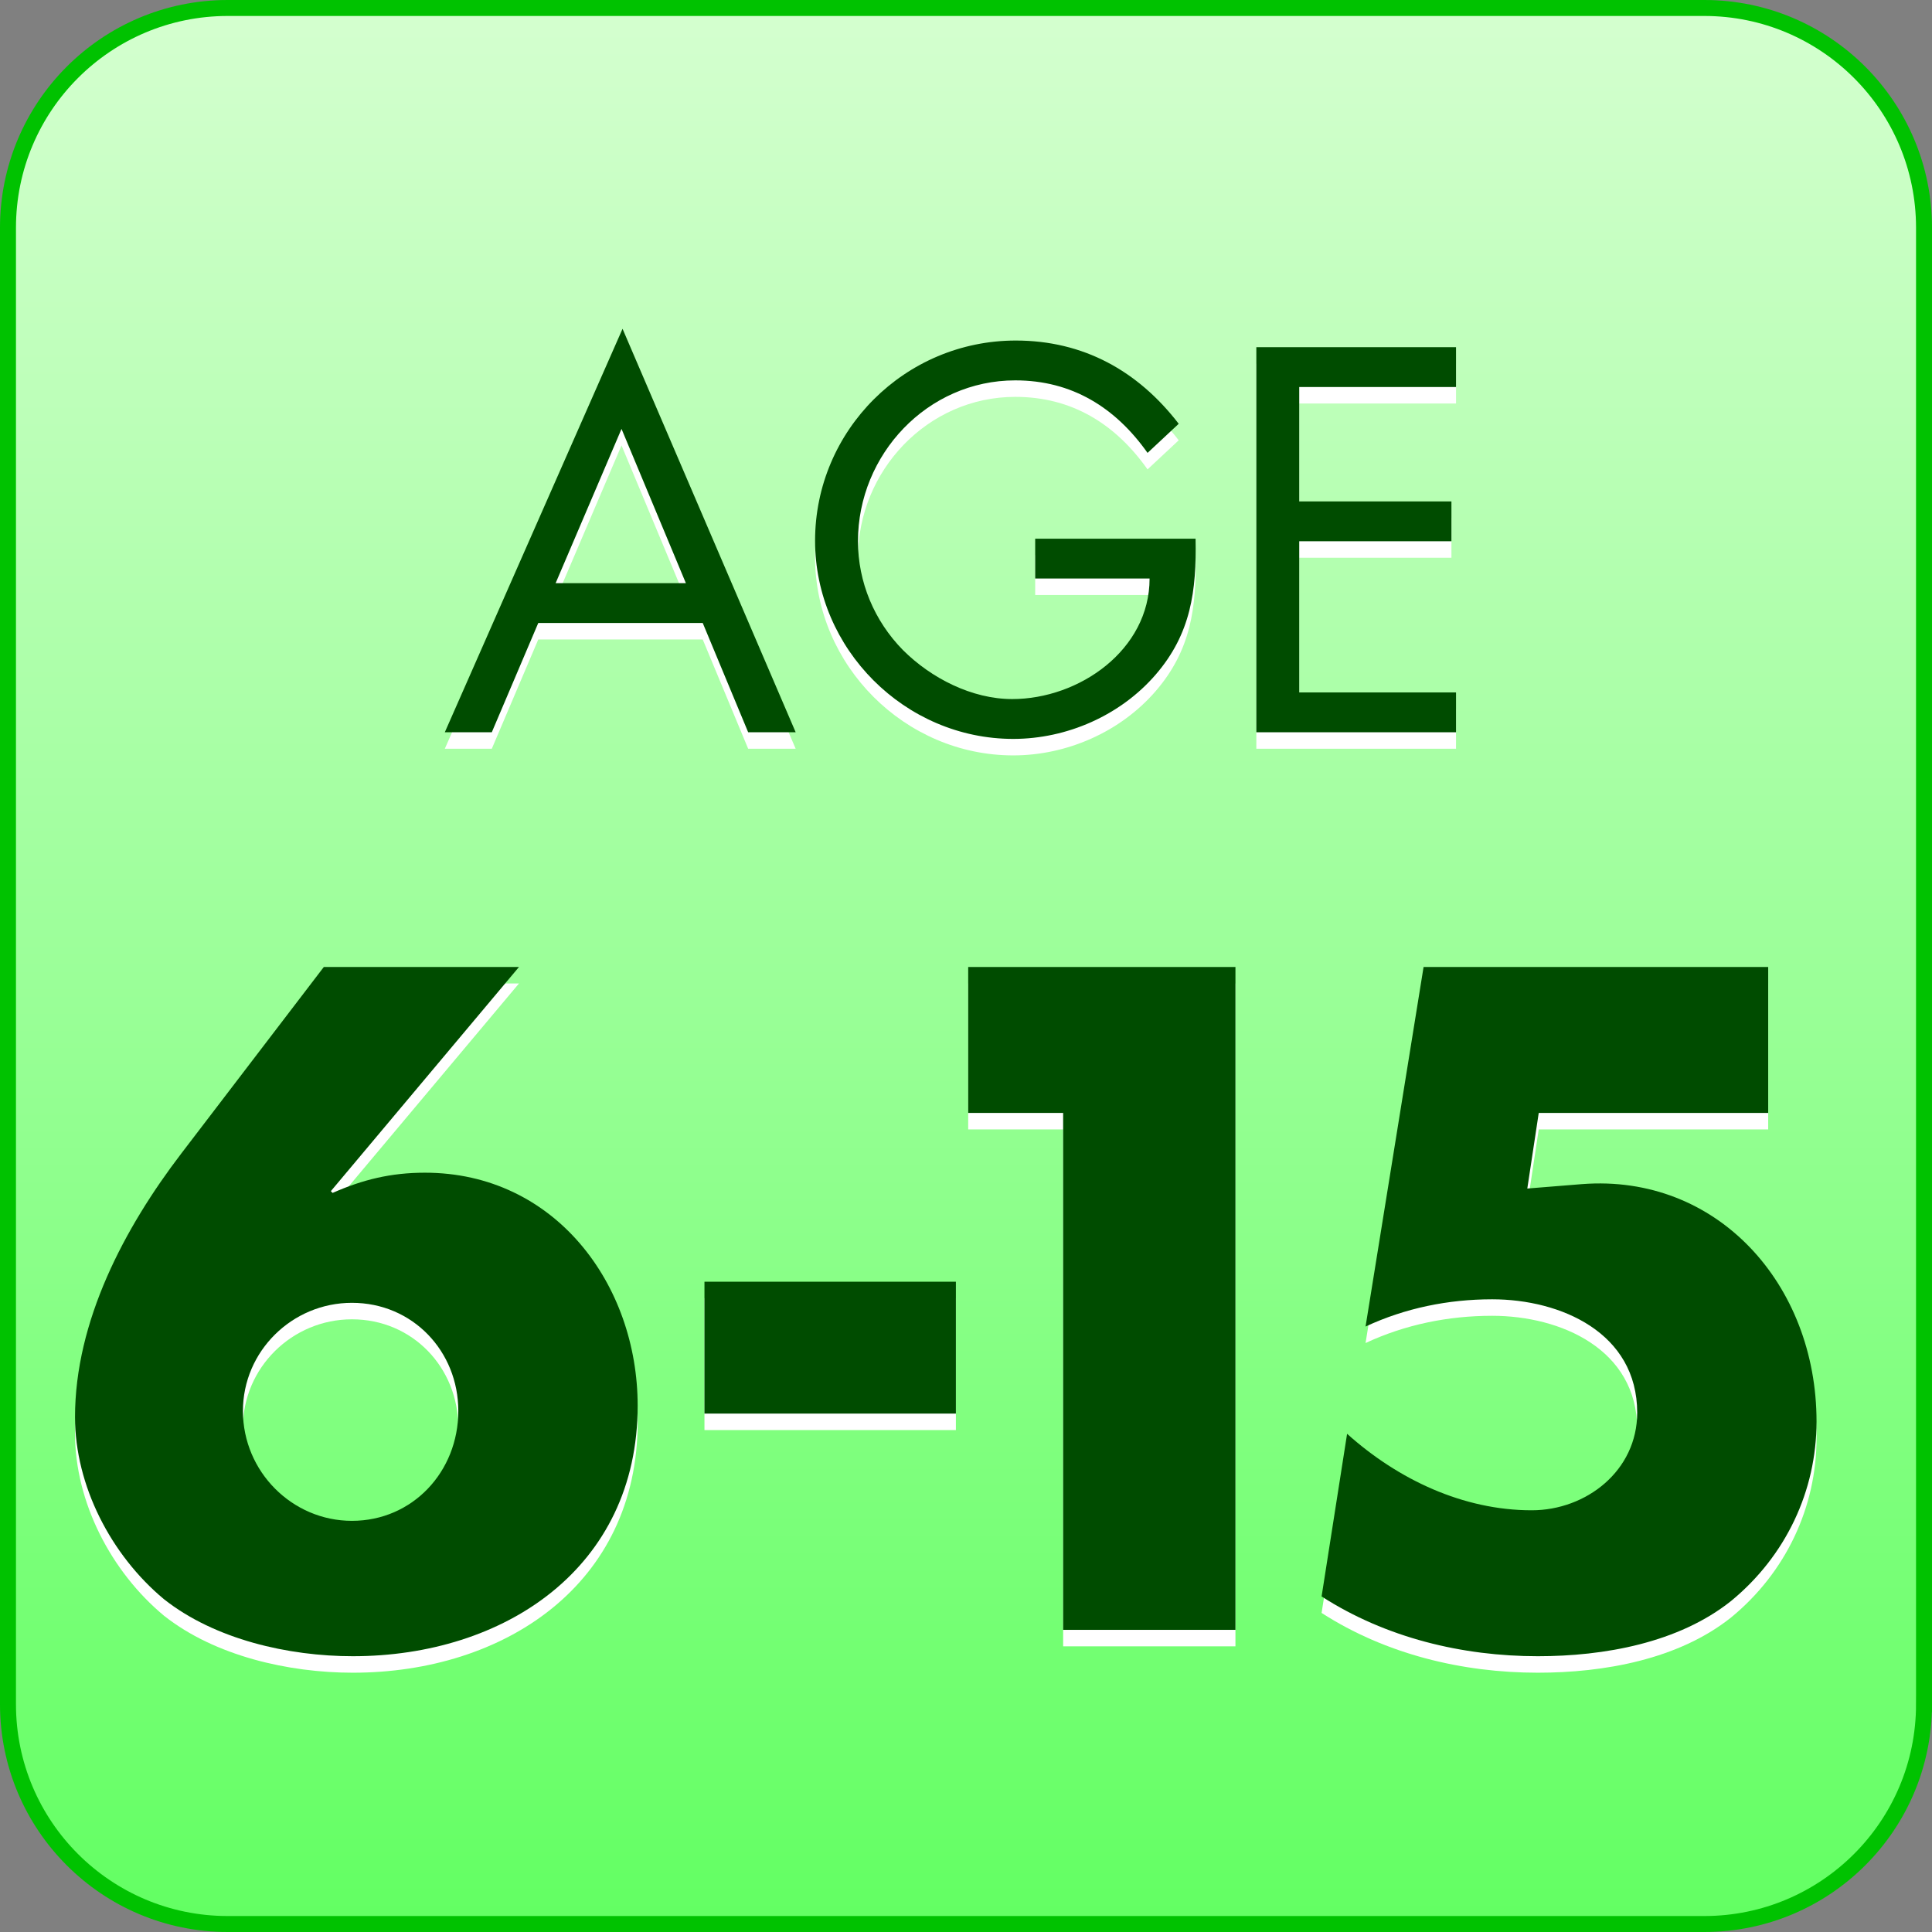
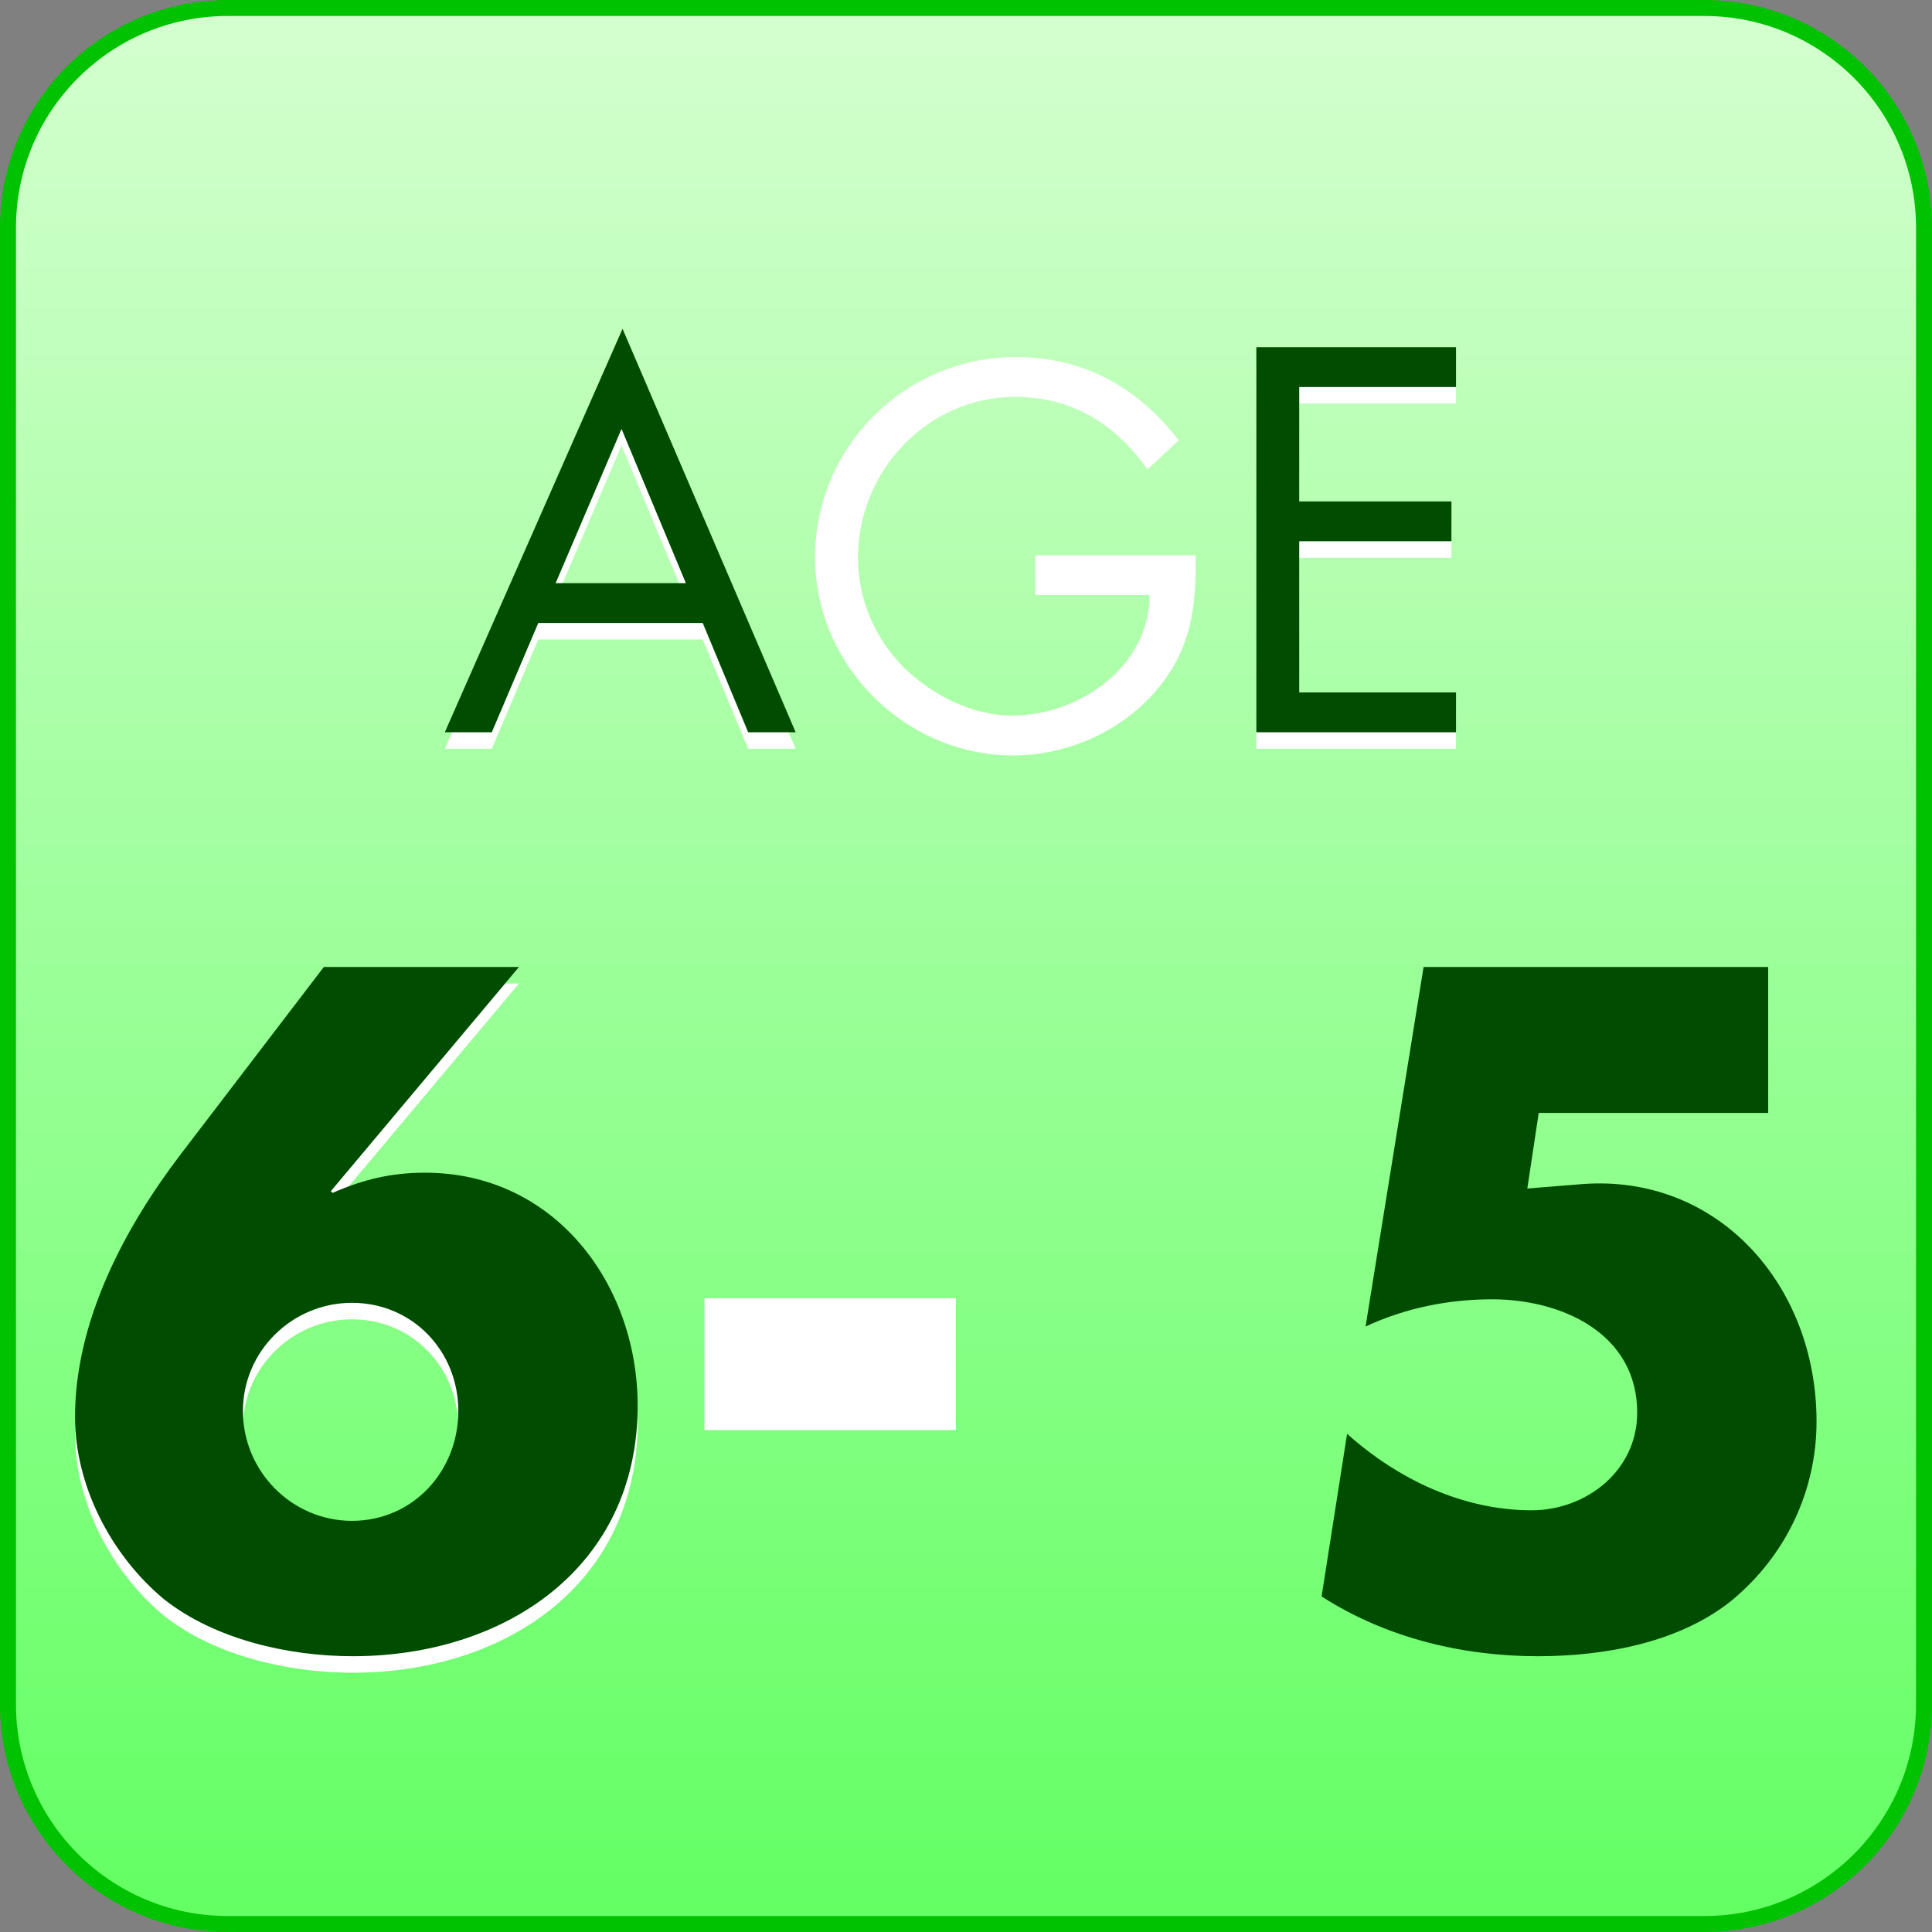
<svg xmlns="http://www.w3.org/2000/svg" version="1.1" id="レイヤー_1" width="483.998" height="483.998" viewBox="0 0 483.998 483.998" overflow="visible" enable-background="new 0 0 483.998 483.998" xml:space="preserve">
  <rect x="0" y="0" width="483.998" height="483.998" fill="#808080" stroke="none" />
  <linearGradient id="XMLID_2_" gradientUnits="userSpaceOnUse" x1="-531.781" y1="16.217" x2="-531.781" y2="500.216" gradientTransform="matrix(1 0 0 1 773.779 -16.218)">
    <stop offset="0.006" style="stop-color:#D4FFCF" />
    <stop offset="1" style="stop-color:#62FF62" />
  </linearGradient>
  <path fill="url(#XMLID_2_)" stroke="#00C200" stroke-width="4" d="M481.998,426.941c0,30.41-24.65,55.057-55.059,55.057H57.059  C26.65,481.998,2,457.352,2,426.941V57.059C2,26.65,26.65,2,57.059,2h369.881c30.408,0,55.059,24.65,55.059,55.059V426.941z" />
  <path fill="#FFFFFF" d="M171.822,150.217h-32.626l16.505-38.639L171.822,150.217z M176.044,160.197l11.387,27.38h11.899  L155.957,86.501l-44.525,101.076h11.771l11.643-27.38H176.044z" />
  <path fill="#FFFFFF" d="M299.51,139.086c0.256,13.051-1.152,23.798-9.98,34.033s-22.262,16.121-35.696,16.121  c-27.124,0-49.643-22.519-49.643-49.643c0-27.636,22.519-50.154,50.282-50.154c16.889,0,30.579,7.549,40.814,20.855l-7.805,7.292  c-8.061-11.387-18.936-18.168-33.137-18.168c-22.007,0-39.408,18.553-39.408,40.303c0,10.235,4.094,19.96,11.259,27.252  c7.037,7.037,17.272,12.283,27.38,12.283c16.761,0,34.417-12.283,34.417-30.195h-28.659v-9.979H299.51z" />
  <path fill="#FFFFFF" d="M314.733,91.106h50.026v9.979H325.48v28.66h38.128v9.979H325.48v37.872h39.279v9.979h-50.026V91.106z" />
  <path fill="#FFFFFF" d="M88.167,385.127c-14.976,0-27.309-12.333-27.309-27.529c0-14.977,12.333-27.089,27.309-27.089  c15.196,0,26.648,12.112,26.648,27.089C114.815,372.794,103.363,385.127,88.167,385.127z M81.12,246.379l-35.678,46.69  c-14.315,18.72-26.648,42.064-26.648,66.069c0,17.179,9.029,34.577,22.244,45.589c12.773,10.131,31.273,14.315,47.35,14.315  c37.88,0,71.356-22.023,71.356-62.767c0-30.393-20.702-58.362-53.297-58.362c-8.589,0-15.637,1.762-23.125,5.065l-0.44-0.44  l47.13-56.16H81.12z" />
  <path fill="#FFFFFF" d="M239.466,325.223v33.035h-62.987v-33.035H239.466z" />
-   <path fill="#FFFFFF" d="M242.549,282.938v-36.56H309.5v166.057h-43.166V282.938H242.549z" />
-   <path fill="#FFFFFF" d="M385.479,282.938l-2.863,18.939l13.654-1.101c33.916-2.644,58.803,25.106,58.803,59.463  c0,17.398-7.708,33.695-21.362,44.928c-13.214,10.571-31.935,13.875-48.452,13.875c-18.939,0-38.1-4.625-54.177-14.977l6.387-40.743  c12.773,11.452,29.071,19.16,46.249,19.16c13.654,0,26.428-9.91,26.428-24.445c0-20.041-19.16-28.41-36.338-28.41  c-11.012,0-21.804,2.202-31.714,6.827l14.535-90.076h86.332v36.56H385.479z" />
  <path fill="#004C00" d="M171.822,146.085h-32.626l16.505-38.639L171.822,146.085z M176.044,156.065l11.387,27.38h11.899  L155.957,82.369l-44.525,101.076h11.771l11.643-27.38H176.044z" />
-   <path fill="#004C00" d="M299.51,134.954c0.256,13.051-1.152,23.798-9.98,34.033s-22.262,16.121-35.696,16.121  c-27.124,0-49.643-22.519-49.643-49.643c0-27.636,22.519-50.154,50.282-50.154c16.889,0,30.579,7.549,40.814,20.855l-7.805,7.292  c-8.061-11.387-18.936-18.168-33.137-18.168c-22.007,0-39.408,18.552-39.408,40.303c0,10.235,4.094,19.96,11.259,27.252  c7.037,7.037,17.272,12.283,27.38,12.283c16.761,0,34.417-12.283,34.417-30.195h-28.659v-9.979H299.51z" />
  <path fill="#004C00" d="M314.733,86.975h50.026v9.979H325.48v28.66h38.128v9.979H325.48v37.872h39.279v9.979h-50.026V86.975z" />
  <path fill="#004C00" d="M88.167,380.995c-14.976,0-27.309-12.333-27.309-27.529c0-14.977,12.333-27.089,27.309-27.089  c15.196,0,26.648,12.112,26.648,27.089C114.815,368.662,103.363,380.995,88.167,380.995z M81.12,242.247l-35.678,46.69  c-14.315,18.72-26.648,42.064-26.648,66.069c0,17.179,9.029,34.577,22.244,45.589c12.773,10.131,31.273,14.315,47.35,14.315  c37.88,0,71.356-22.023,71.356-62.767c0-30.393-20.702-58.362-53.297-58.362c-8.589,0-15.637,1.762-23.125,5.065l-0.44-0.44  l47.13-56.16H81.12z" />
-   <path fill="#004C00" d="M239.466,321.091v33.035h-62.987v-33.035H239.466z" />
-   <path fill="#004C00" d="M242.549,278.807v-36.56H309.5v166.057h-43.166V278.807H242.549z" />
  <path fill="#004C00" d="M385.479,278.807l-2.863,18.939l13.654-1.101c33.916-2.644,58.803,25.106,58.803,59.463  c0,17.398-7.708,33.695-21.362,44.928c-13.214,10.571-31.935,13.875-48.452,13.875c-18.939,0-38.1-4.625-54.177-14.977l6.387-40.743  c12.773,11.452,29.071,19.16,46.249,19.16c13.654,0,26.428-9.91,26.428-24.445c0-20.042-19.16-28.41-36.338-28.41  c-11.012,0-21.804,2.202-31.714,6.827l14.535-90.076h86.332v36.56H385.479z" />
</svg>